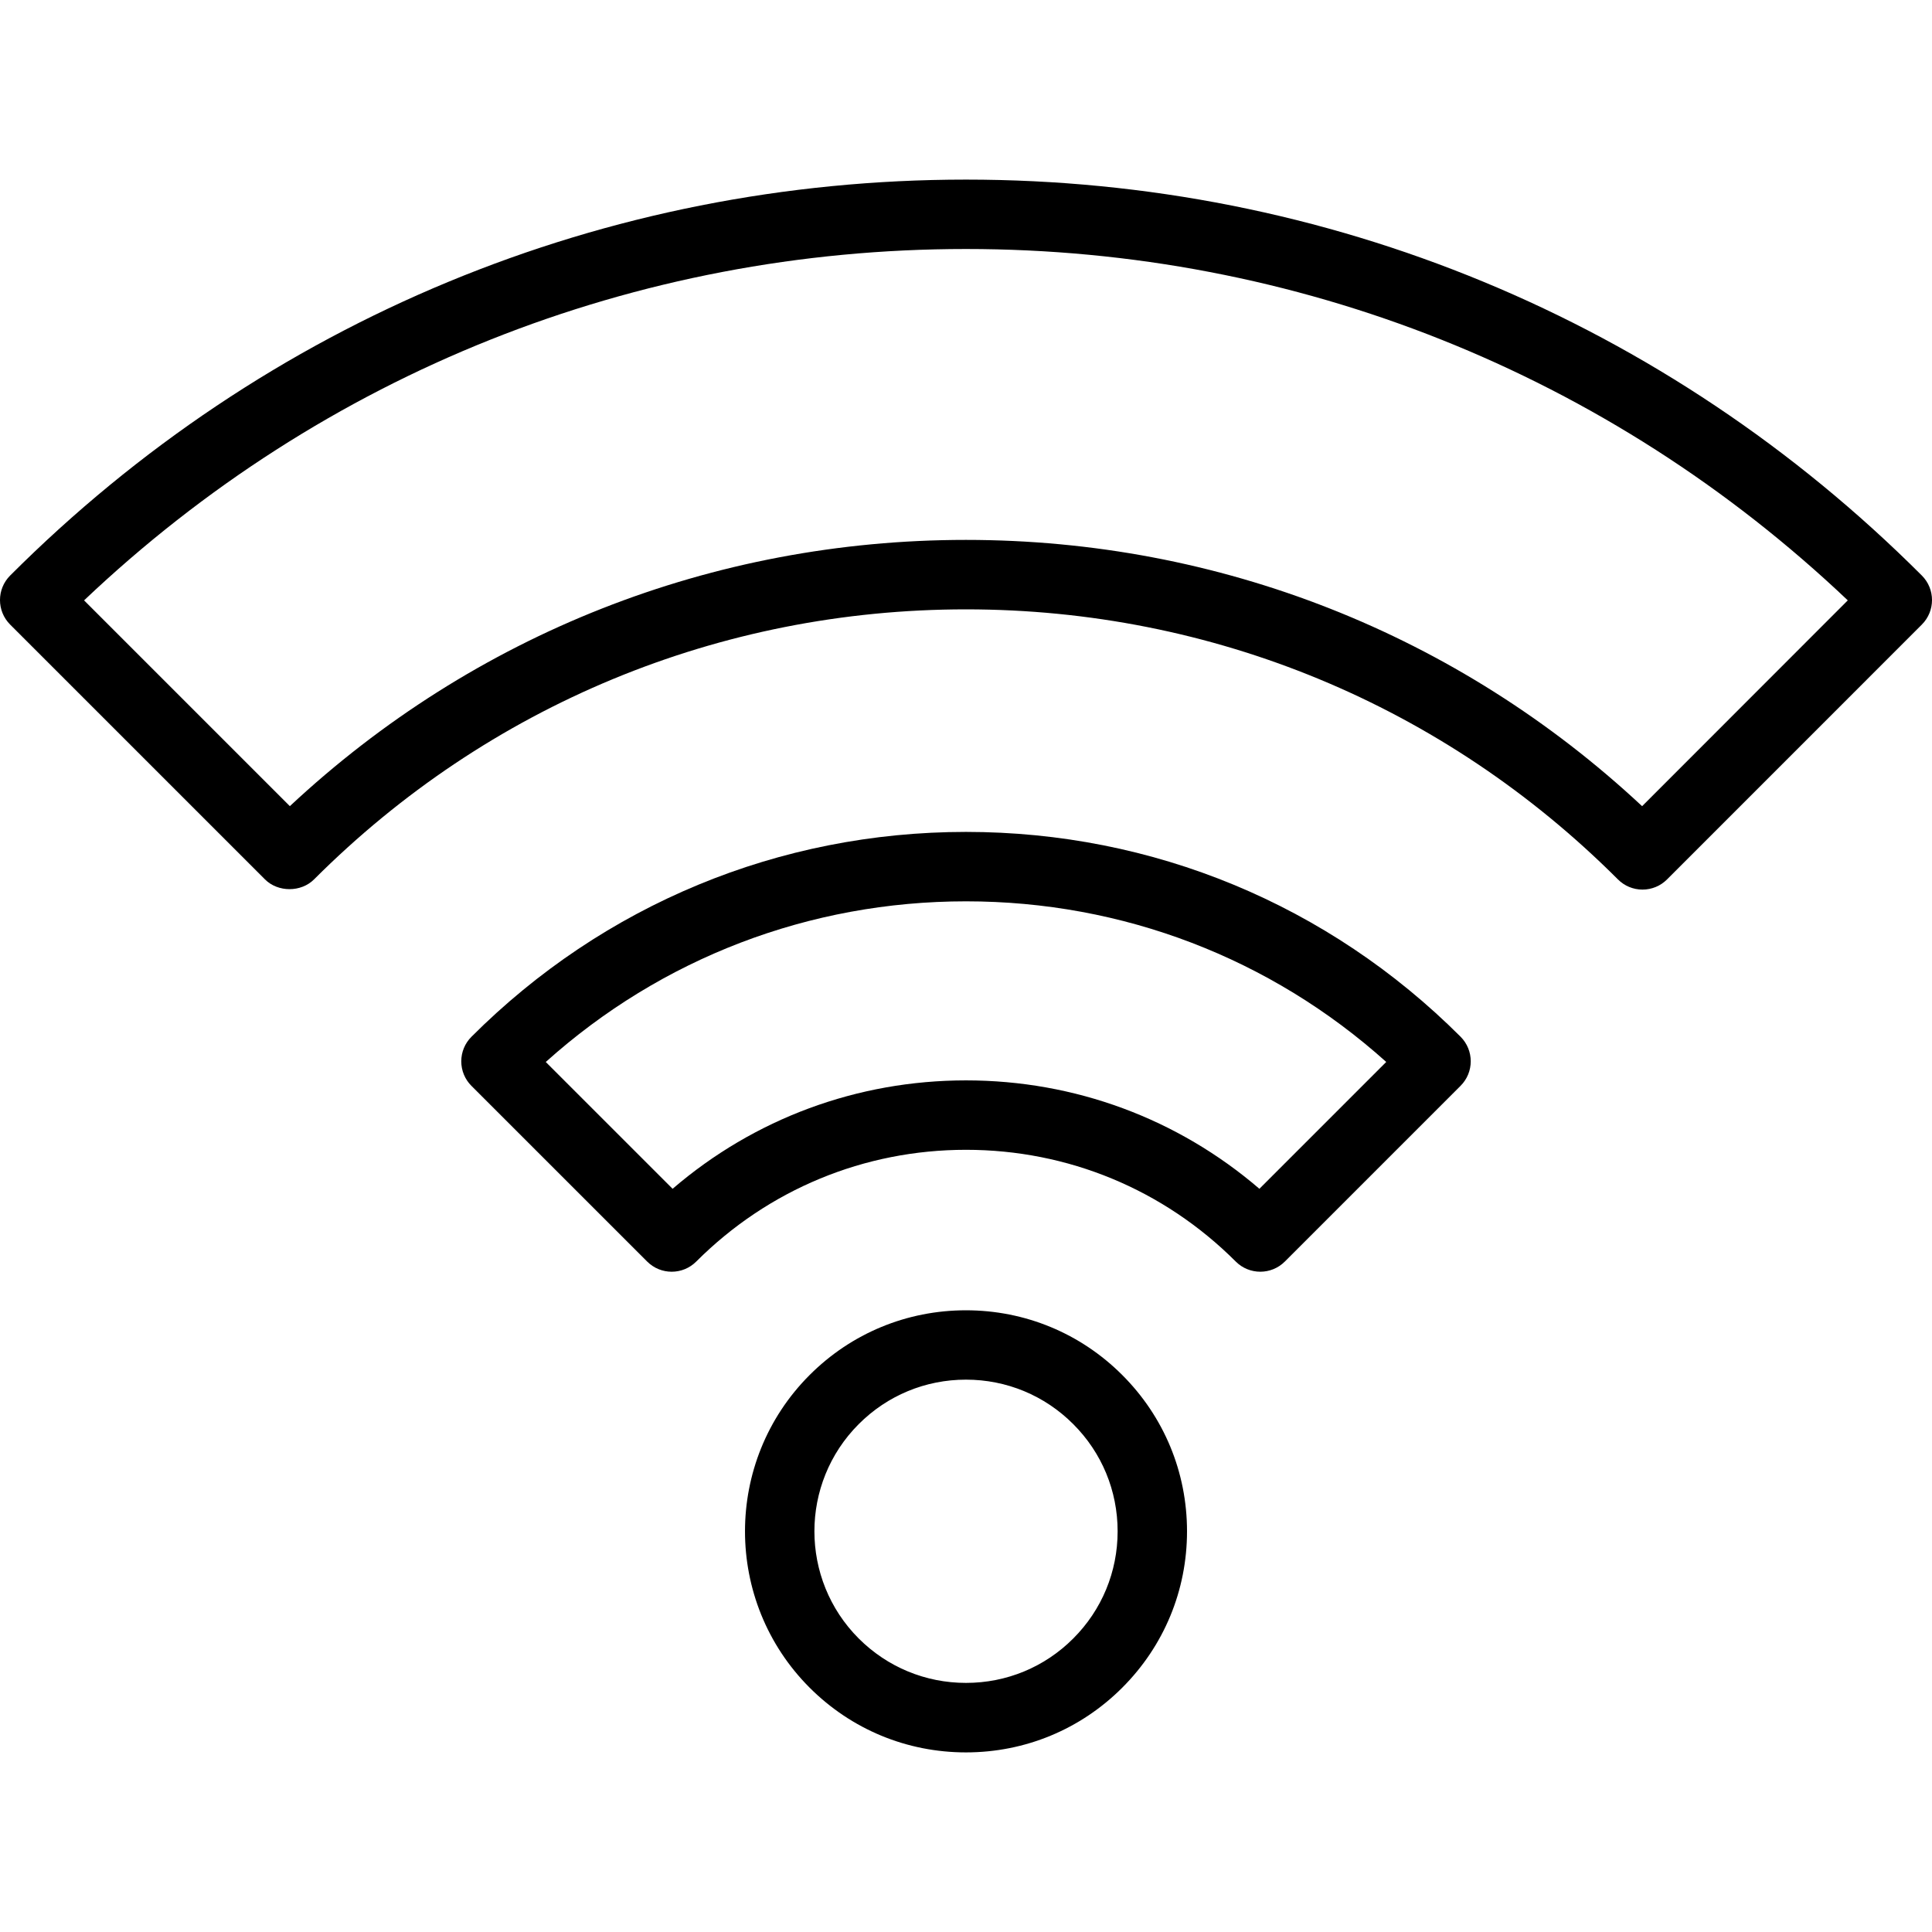
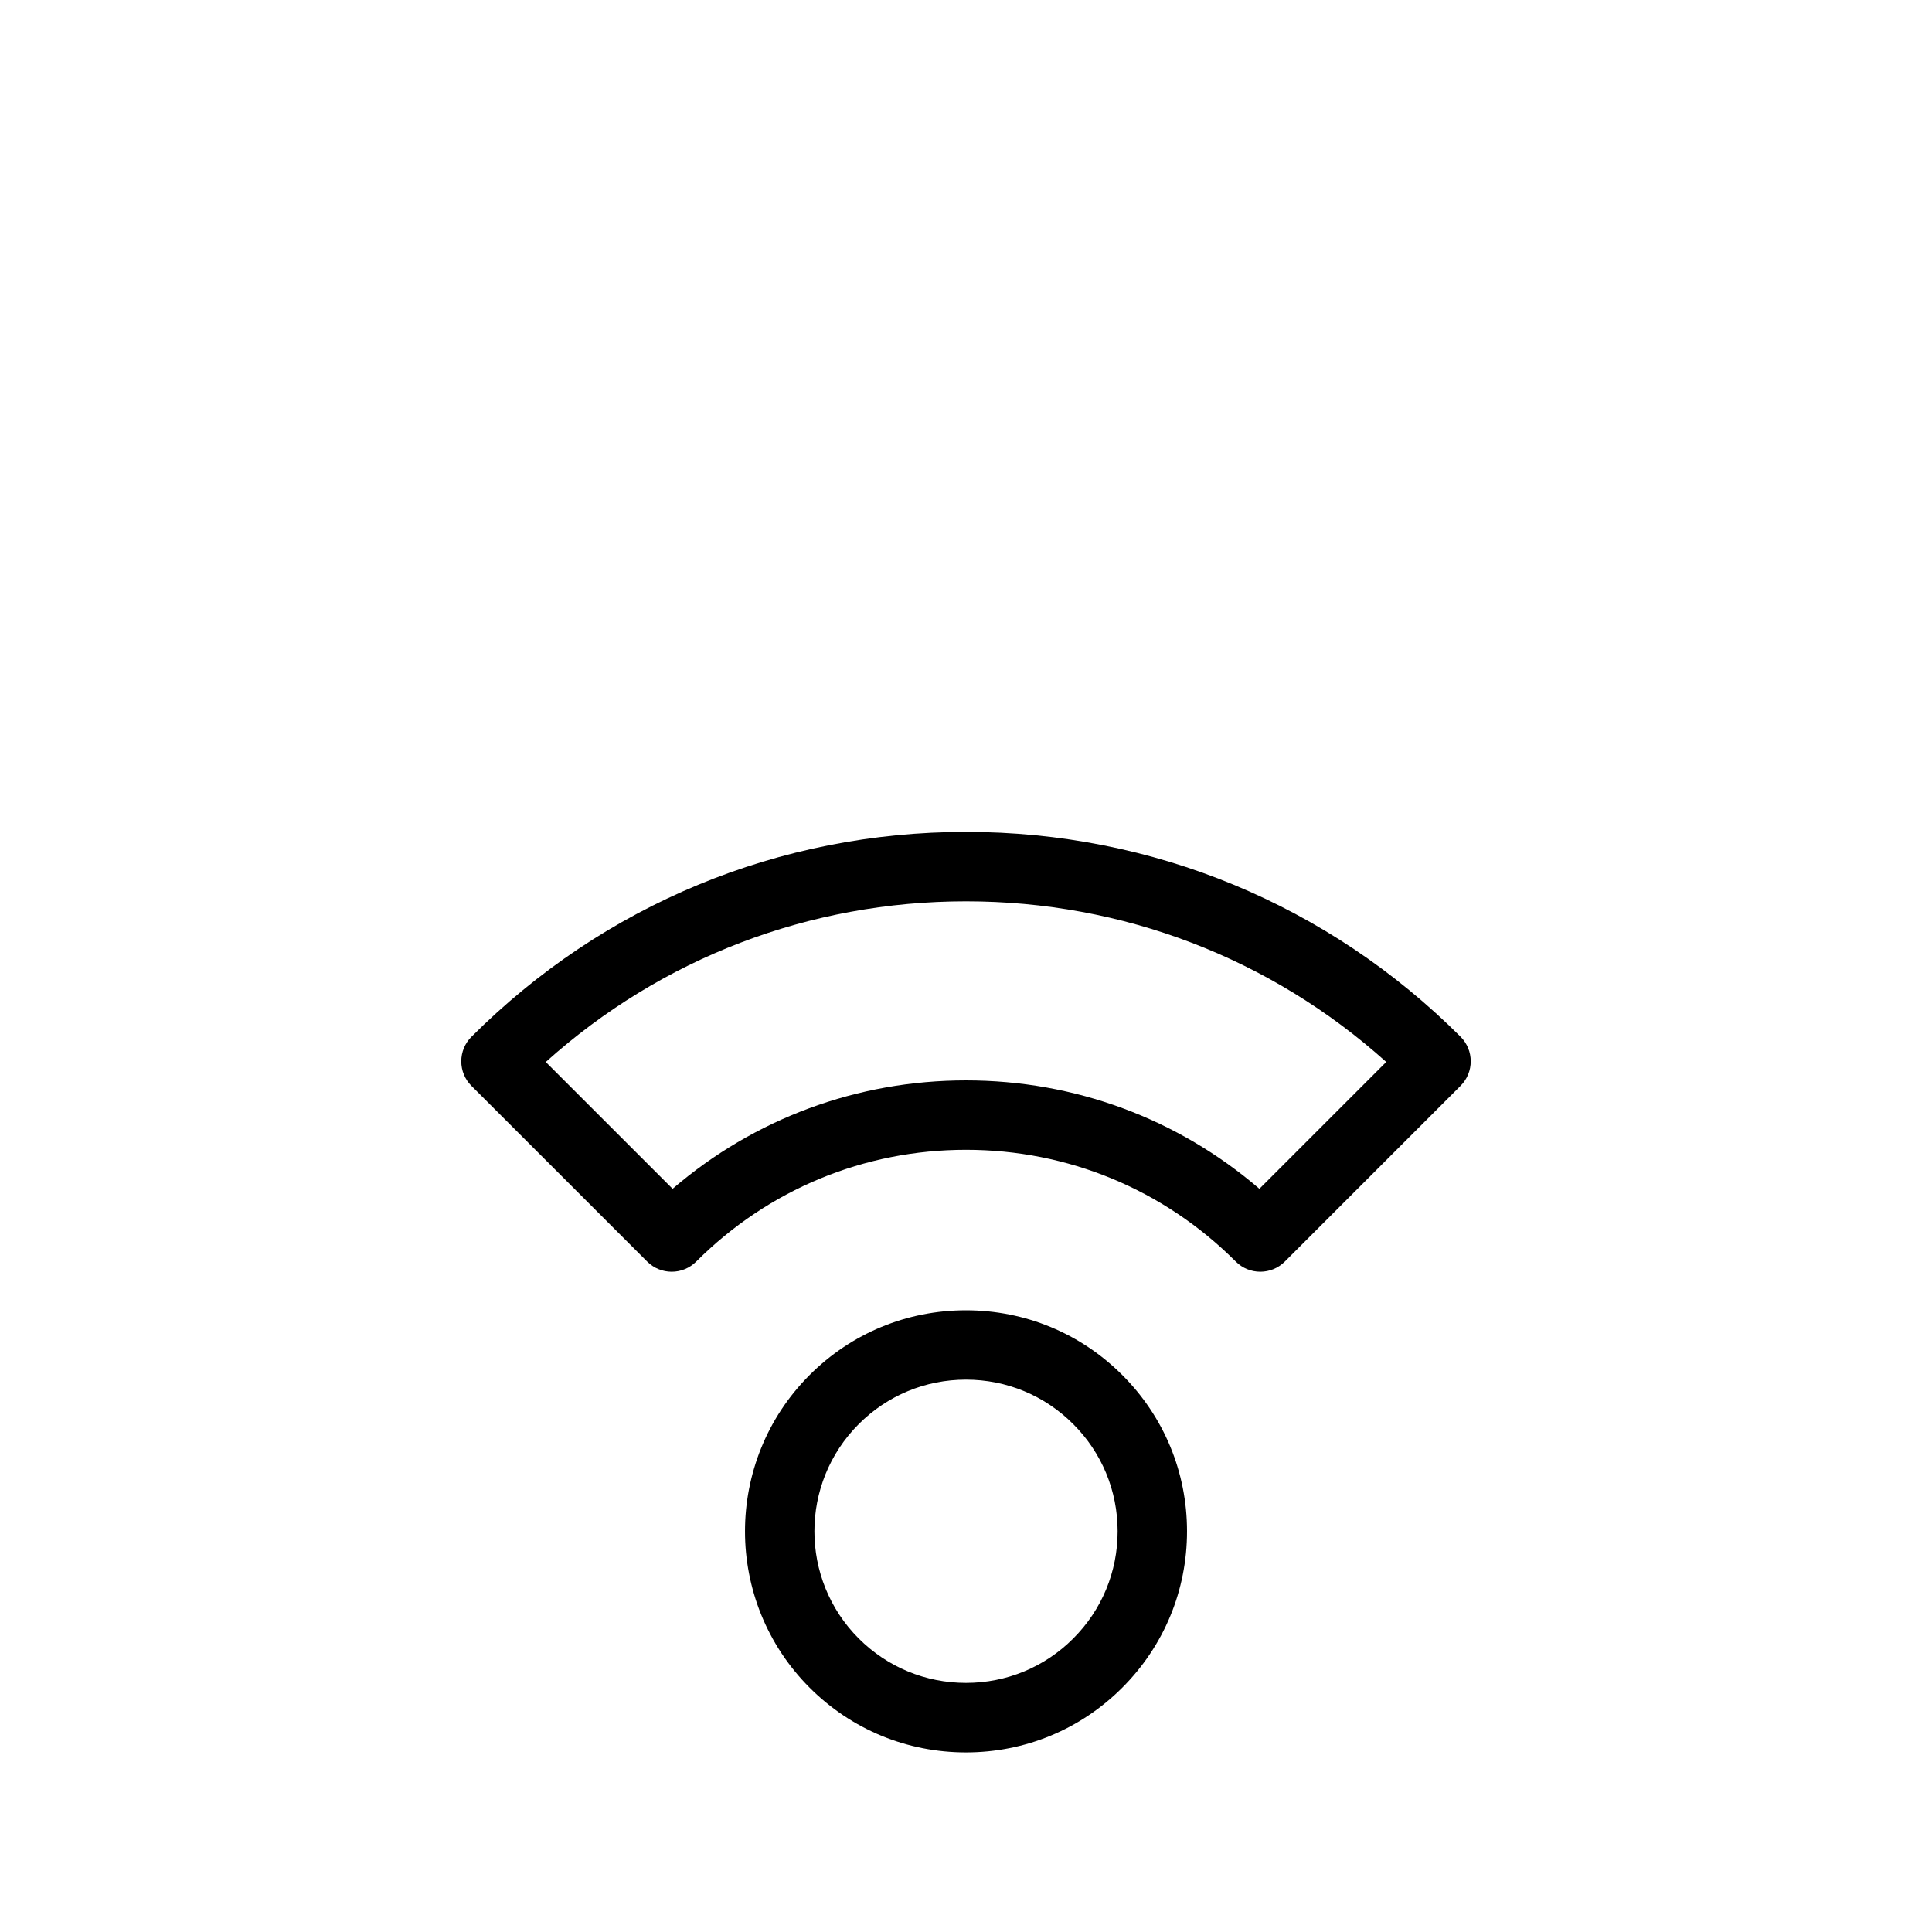
<svg xmlns="http://www.w3.org/2000/svg" fill="#000000" version="1.1" id="Capa_1" width="800px" height="800px" viewBox="0 0 55.656 55.656" xml:space="preserve">
  <g>
    <g>
      <path d="M32.33,48.617c1.203-1.203,1.865-2.803,1.865-4.504s-0.662-3.299-1.865-4.502s-2.803-1.865-4.504-1.865    s-3.301,0.662-4.503,1.865c-2.482,2.482-2.482,6.522,0,9.006c1.203,1.203,2.803,1.865,4.504,1.865S31.128,49.82,32.33,48.617z     M24.738,41.025c0.825-0.826,1.922-1.281,3.089-1.281s2.266,0.455,3.09,1.281c0.825,0.824,1.279,1.922,1.279,3.088    s-0.454,2.264-1.279,3.088c-0.824,0.826-1.922,1.279-3.089,1.279s-2.265-0.455-3.09-1.279    C23.036,45.498,23.035,42.729,24.738,41.025z" />
      <path d="M42.075,29.865c-3.806-3.804-8.865-5.9-14.247-5.9s-10.441,2.096-14.247,5.902c-0.188,0.188-0.293,0.441-0.293,0.707    c0,0.265,0.105,0.52,0.293,0.707l5.062,5.061c0.391,0.391,1.023,0.391,1.414,0c2.075-2.075,4.835-3.219,7.771-3.219    c2.937,0,5.695,1.144,7.771,3.219c0.194,0.195,0.451,0.293,0.707,0.293s0.512-0.098,0.707-0.293l5.062-5.062    C42.466,30.889,42.466,30.257,42.075,29.865z M36.28,34.246c-2.353-2.021-5.318-3.123-8.452-3.123c-3.135,0-6.1,1.103-8.452,3.123    l-3.654-3.653c3.332-2.992,7.594-4.628,12.106-4.628c4.513,0,8.774,1.636,12.106,4.627L36.28,34.246z" />
-       <path d="M27.828,5.174c-10.401,0-20.181,4.05-27.535,11.405c-0.391,0.391-0.391,1.023,0,1.414l7.34,7.34    c0.375,0.375,1.039,0.375,1.414,0c5.017-5.017,11.686-7.779,18.78-7.779c7.094,0,13.766,2.763,18.782,7.78    c0.188,0.188,0.441,0.293,0.707,0.293s0.52-0.105,0.707-0.293l7.34-7.341c0.391-0.391,0.391-1.023,0-1.414    C48.008,9.224,38.229,5.174,27.828,5.174z M47.305,23.224c-5.307-4.954-12.185-7.671-19.479-7.671    c-7.295,0-14.171,2.716-19.476,7.67l-5.928-5.928C9.311,10.76,18.293,7.173,27.826,7.173c9.532,0,18.516,3.587,25.404,10.122    L47.305,23.224z" />
    </g>
  </g>
</svg>